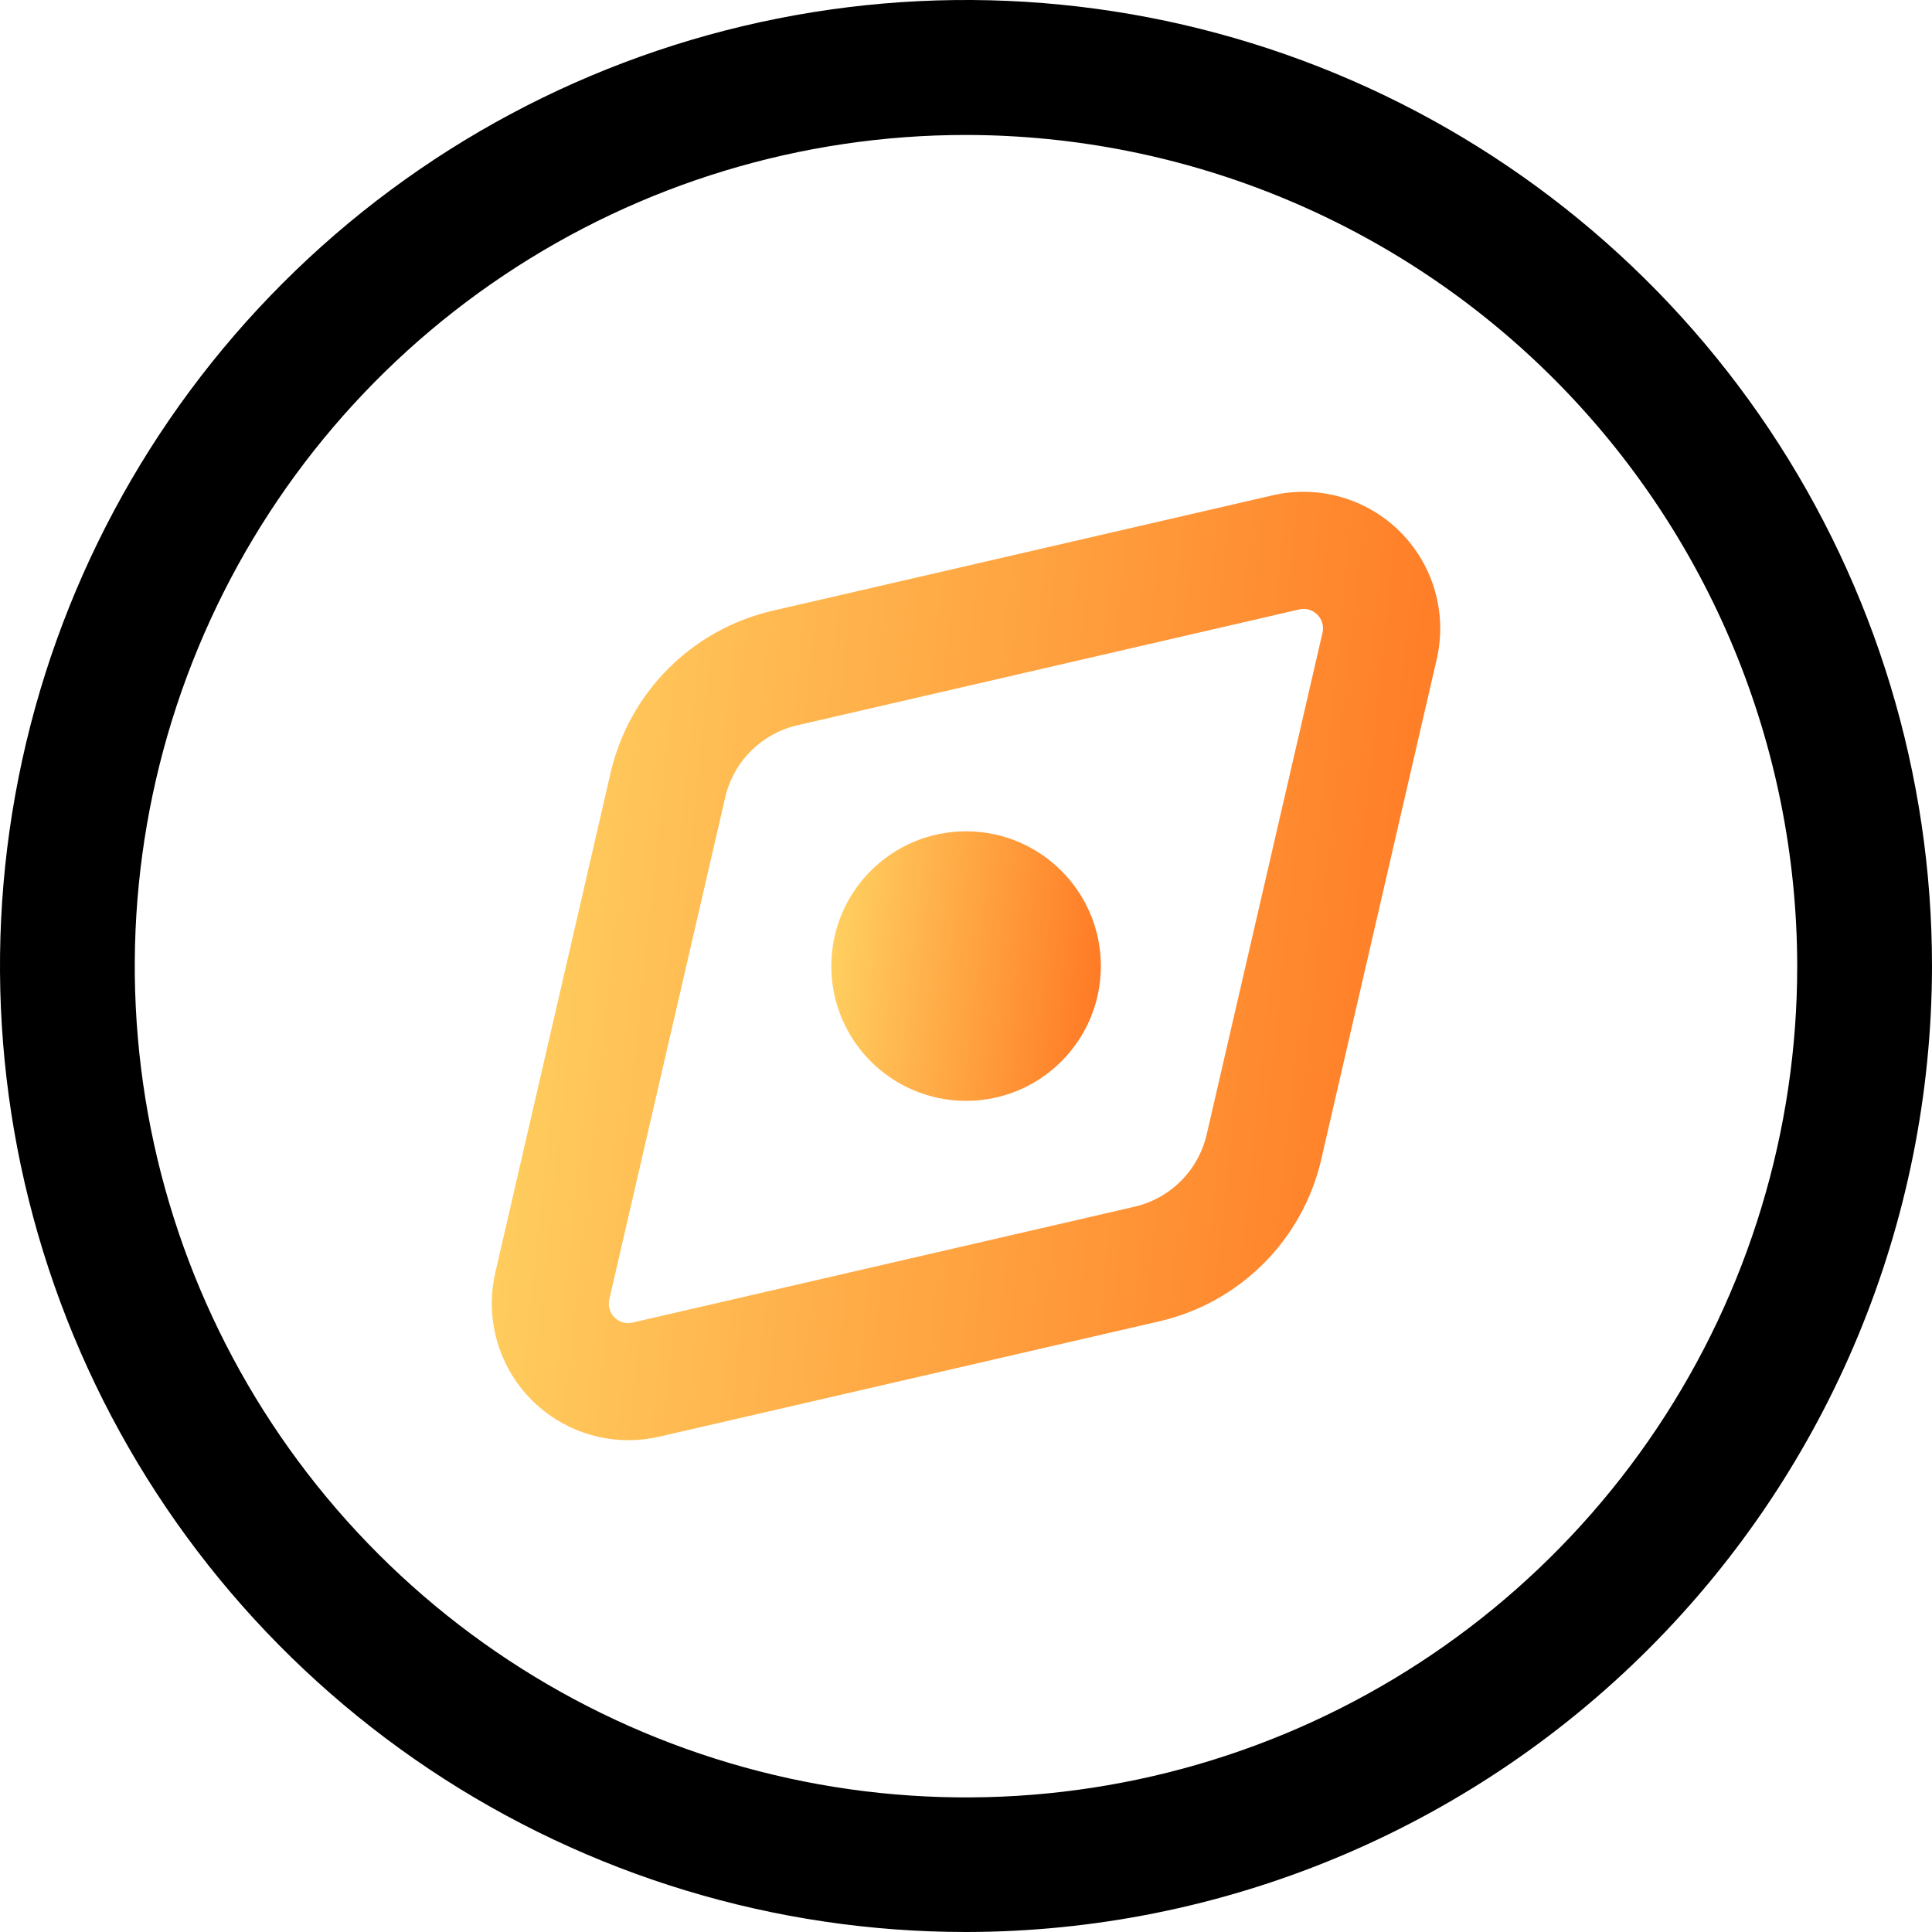
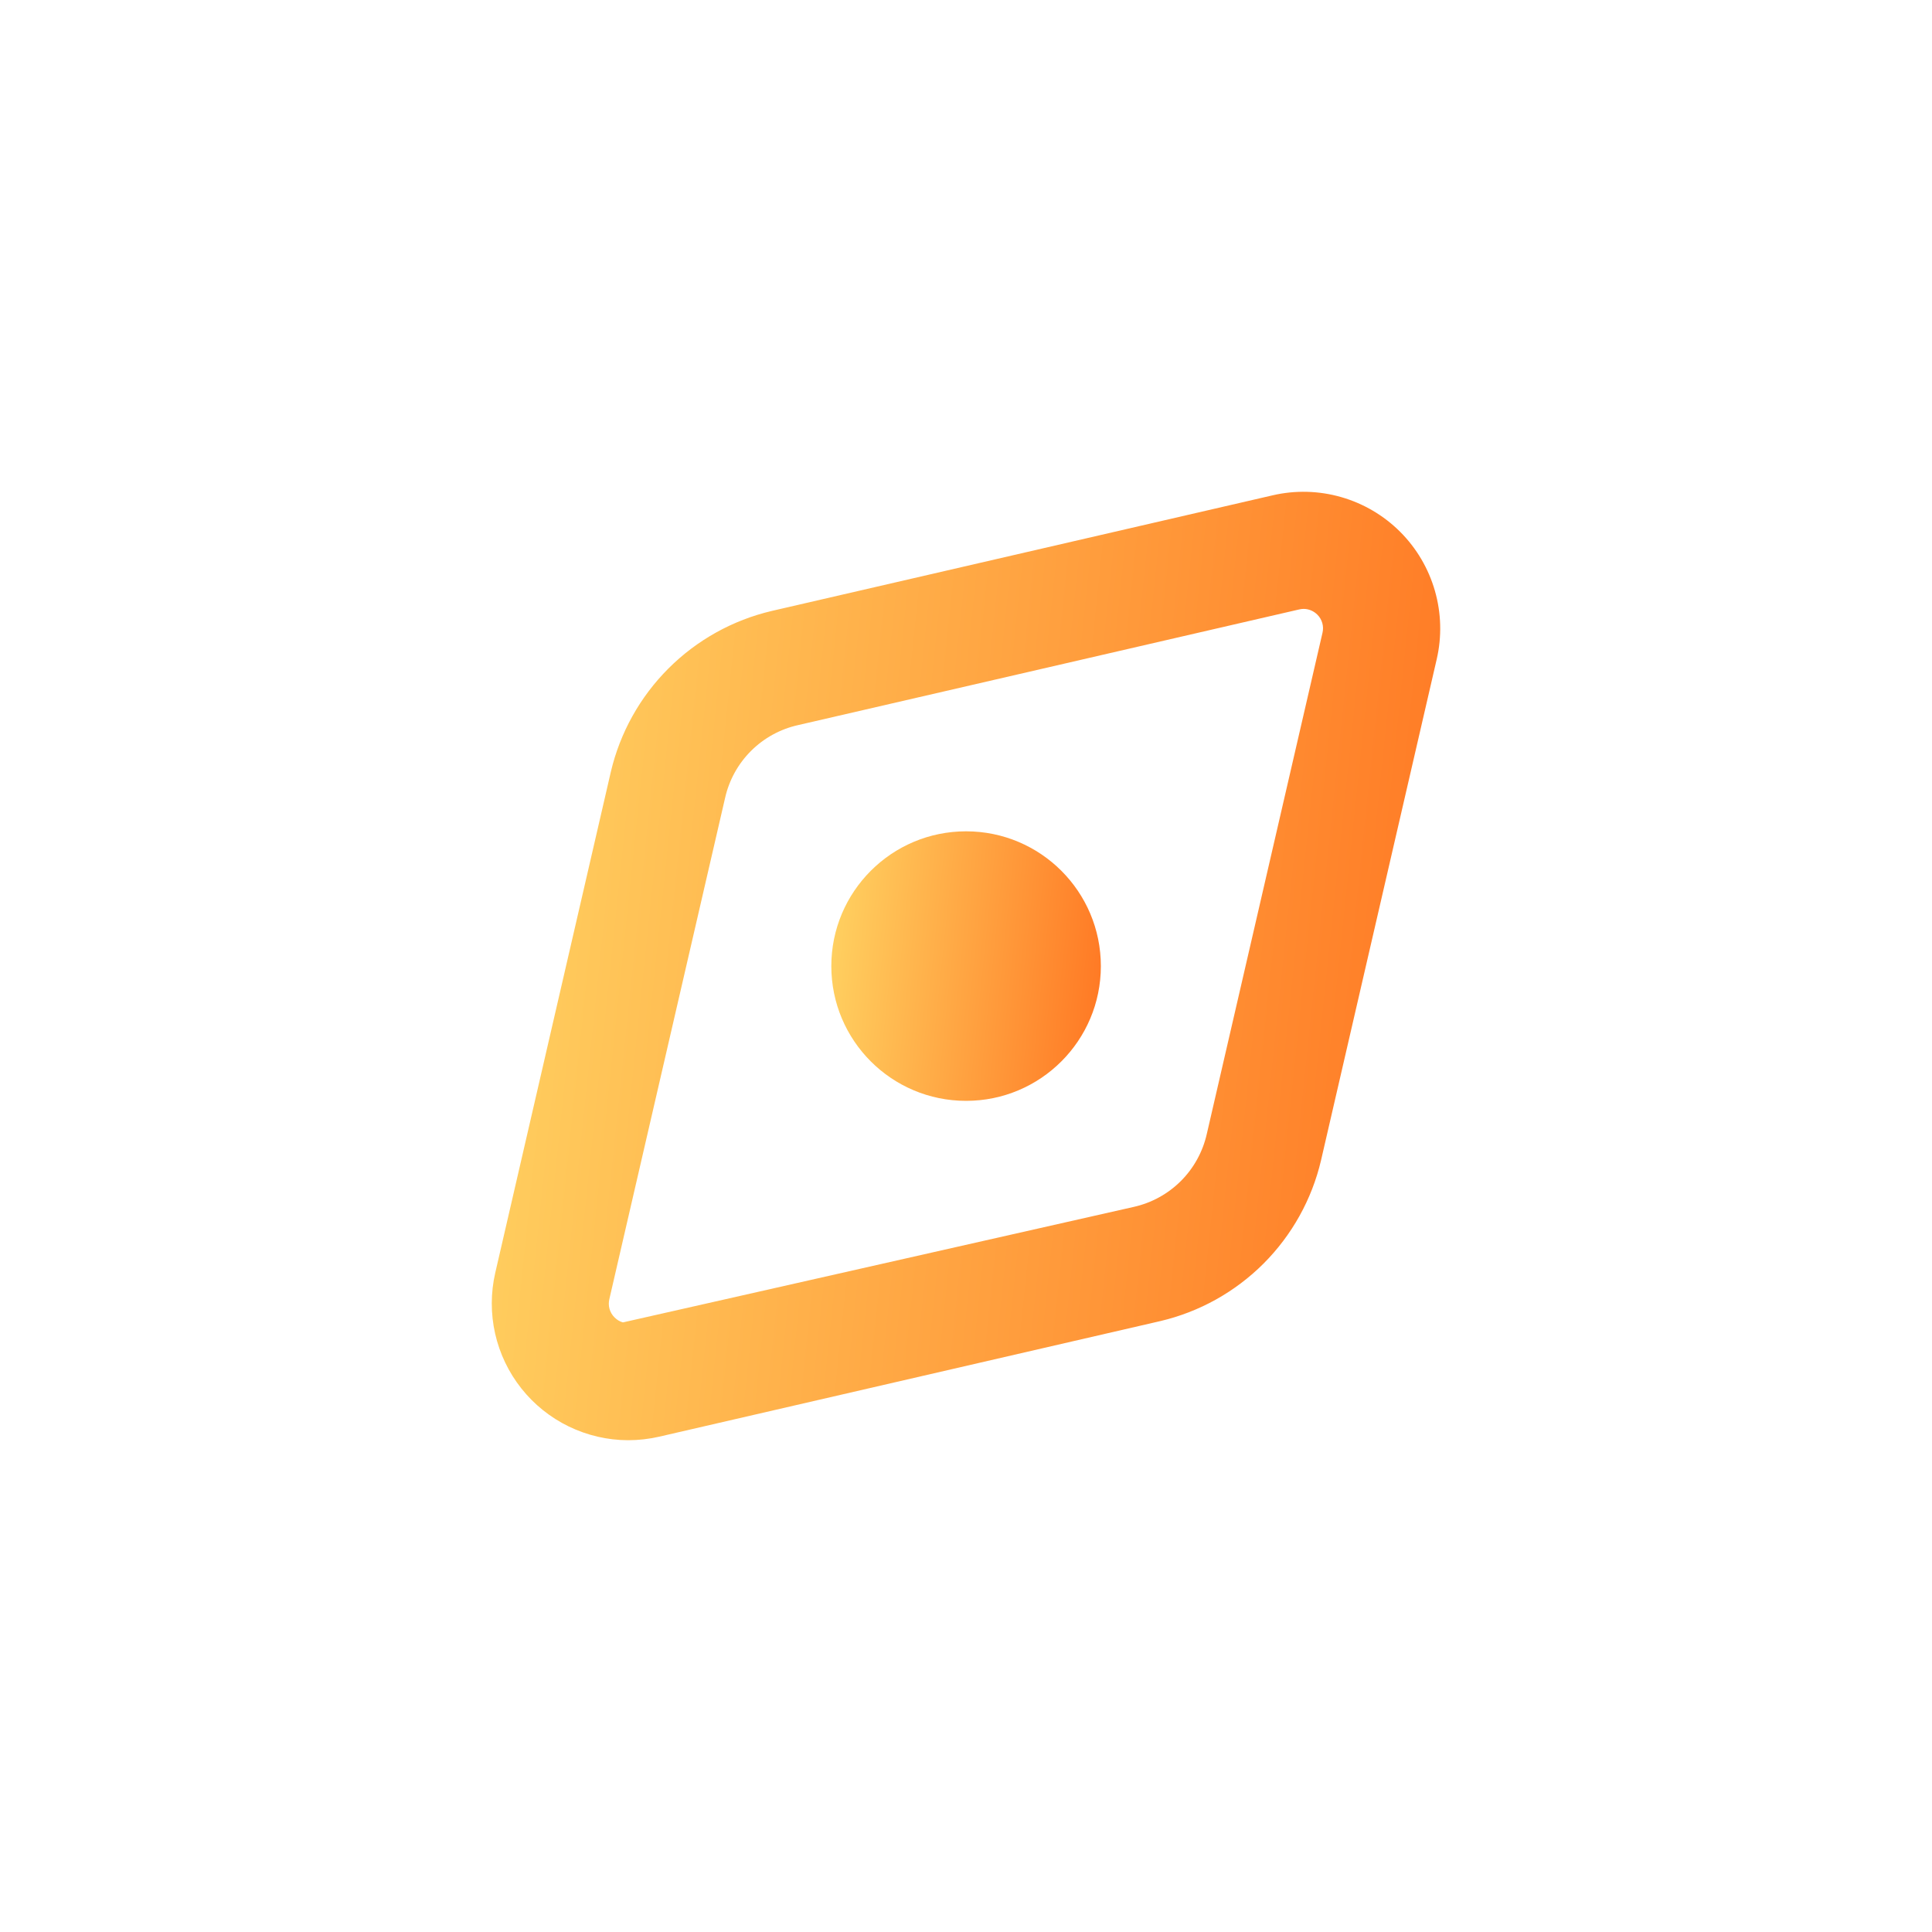
<svg xmlns="http://www.w3.org/2000/svg" width="55" height="55" viewBox="0 0 55 55" fill="none">
-   <path d="M27.503 55C22.063 55.001 16.746 53.388 12.223 50.367C7.701 47.345 4.176 43.05 2.094 38.025C0.012 33 -0.533 27.47 0.528 22.136C1.589 16.801 4.208 11.901 8.055 8.055C11.901 4.208 16.801 1.589 22.136 0.528C27.47 -0.533 33 0.012 38.025 2.094C43.05 4.176 47.345 7.701 50.367 12.223C53.388 16.746 55.001 22.063 55 27.503C54.992 34.793 52.092 41.782 46.937 46.937C41.782 52.092 34.793 54.992 27.503 55ZM27.503 3.842C22.822 3.841 18.247 5.229 14.355 7.829C10.463 10.429 7.43 14.124 5.639 18.448C3.847 22.772 3.378 27.53 4.291 32.121C5.204 36.711 7.458 40.928 10.768 44.237C14.077 47.547 18.294 49.801 22.884 50.714C27.475 51.627 32.233 51.158 36.557 49.367C40.881 47.575 44.576 44.542 47.176 40.65C49.776 36.758 51.164 32.183 51.163 27.503C51.157 21.229 48.662 15.214 44.227 10.778C39.791 6.342 33.776 3.849 27.503 3.842Z" fill="black" />
  <path d="M27.502 31.339C29.621 31.339 31.339 29.622 31.339 27.503C31.339 25.384 29.621 23.666 27.502 23.666C25.383 23.666 23.666 25.384 23.666 27.503C23.666 29.622 25.383 31.339 27.502 31.339Z" fill="url(#paint0_linear_29_309)" />
-   <path d="M17.878 41C17.294 40.998 16.718 40.864 16.192 40.609C15.667 40.354 15.205 39.984 14.842 39.526C14.479 39.068 14.224 38.535 14.095 37.965C13.967 37.395 13.968 36.803 14.099 36.234L17.389 21.974C17.651 20.859 18.219 19.84 19.028 19.031C19.838 18.221 20.857 17.654 21.971 17.392L36.232 14.1C36.875 13.951 37.546 13.969 38.18 14.151C38.815 14.333 39.393 14.673 39.86 15.14C40.327 15.607 40.667 16.185 40.849 16.82C41.031 17.454 41.049 18.125 40.9 18.768L37.608 33.028C37.347 34.143 36.779 35.162 35.97 35.972C35.16 36.781 34.141 37.349 33.026 37.61L18.763 40.9C18.473 40.966 18.176 41 17.878 41ZM37.117 17.334C37.072 17.334 37.027 17.339 36.983 17.35L22.72 20.642C22.212 20.755 21.746 21.011 21.377 21.38C21.009 21.748 20.753 22.214 20.64 22.723L17.347 36.983C17.325 37.075 17.326 37.171 17.352 37.263C17.378 37.354 17.427 37.437 17.494 37.503C17.56 37.571 17.642 37.621 17.733 37.646C17.824 37.672 17.92 37.673 18.012 37.65L32.275 34.358C32.783 34.244 33.249 33.989 33.618 33.62C33.986 33.252 34.242 32.786 34.356 32.277L37.648 18.017C37.67 17.925 37.669 17.828 37.643 17.737C37.617 17.646 37.569 17.563 37.501 17.497C37.399 17.395 37.261 17.336 37.117 17.334Z" fill="url(#paint1_linear_29_309)" />
+   <path d="M17.878 41C17.294 40.998 16.718 40.864 16.192 40.609C15.667 40.354 15.205 39.984 14.842 39.526C14.479 39.068 14.224 38.535 14.095 37.965C13.967 37.395 13.968 36.803 14.099 36.234L17.389 21.974C17.651 20.859 18.219 19.84 19.028 19.031C19.838 18.221 20.857 17.654 21.971 17.392L36.232 14.1C36.875 13.951 37.546 13.969 38.18 14.151C38.815 14.333 39.393 14.673 39.86 15.14C40.327 15.607 40.667 16.185 40.849 16.82C41.031 17.454 41.049 18.125 40.9 18.768L37.608 33.028C37.347 34.143 36.779 35.162 35.97 35.972C35.16 36.781 34.141 37.349 33.026 37.61L18.763 40.9C18.473 40.966 18.176 41 17.878 41ZM37.117 17.334C37.072 17.334 37.027 17.339 36.983 17.35L22.72 20.642C22.212 20.755 21.746 21.011 21.377 21.38C21.009 21.748 20.753 22.214 20.64 22.723L17.347 36.983C17.325 37.075 17.326 37.171 17.352 37.263C17.378 37.354 17.427 37.437 17.494 37.503C17.56 37.571 17.642 37.621 17.733 37.646L32.275 34.358C32.783 34.244 33.249 33.989 33.618 33.62C33.986 33.252 34.242 32.786 34.356 32.277L37.648 18.017C37.67 17.925 37.669 17.828 37.643 17.737C37.617 17.646 37.569 17.563 37.501 17.497C37.399 17.395 37.261 17.336 37.117 17.334Z" fill="url(#paint1_linear_29_309)" />
  <defs>
    <linearGradient id="paint0_linear_29_309" x1="23.666" y1="24.115" x2="32.004" y2="24.987" gradientUnits="userSpaceOnUse">
      <stop stop-color="#FFD362" />
      <stop offset="1" stop-color="#FF7622" />
    </linearGradient>
    <linearGradient id="paint1_linear_29_309" x1="14" y1="15.581" x2="43.338" y2="18.649" gradientUnits="userSpaceOnUse">
      <stop stop-color="#FFD362" />
      <stop offset="1" stop-color="#FF7622" />
    </linearGradient>
  </defs>
</svg>